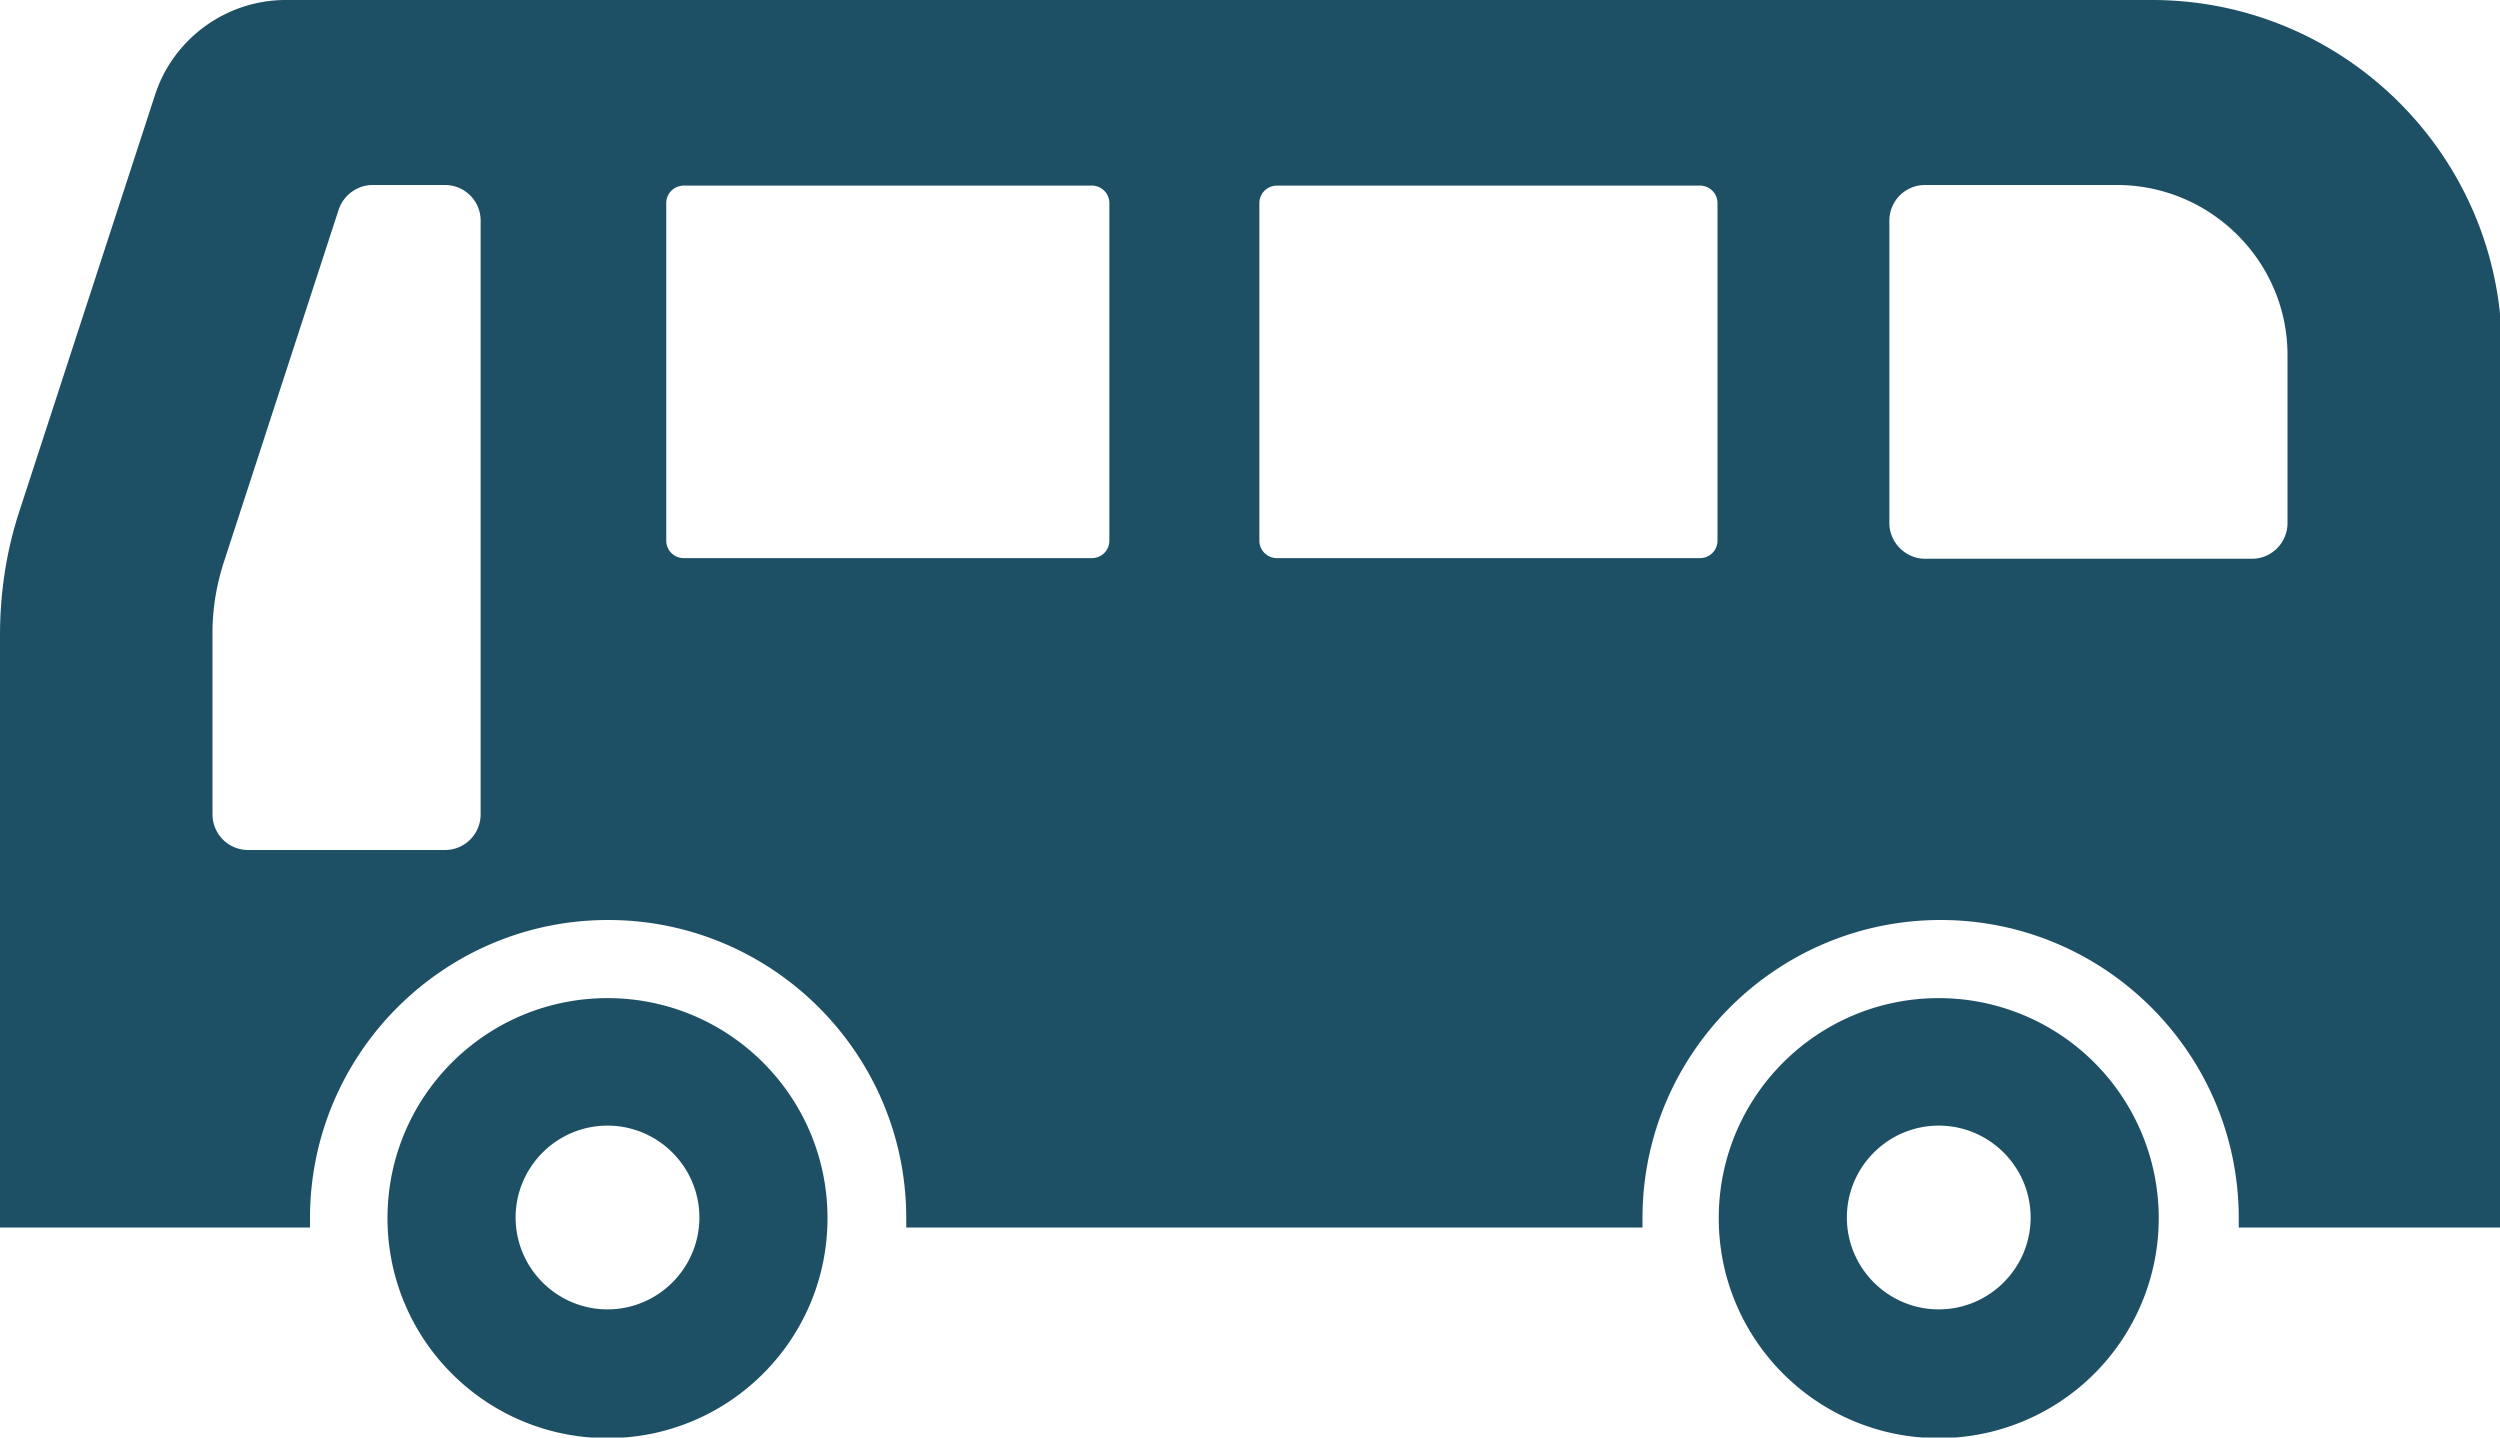
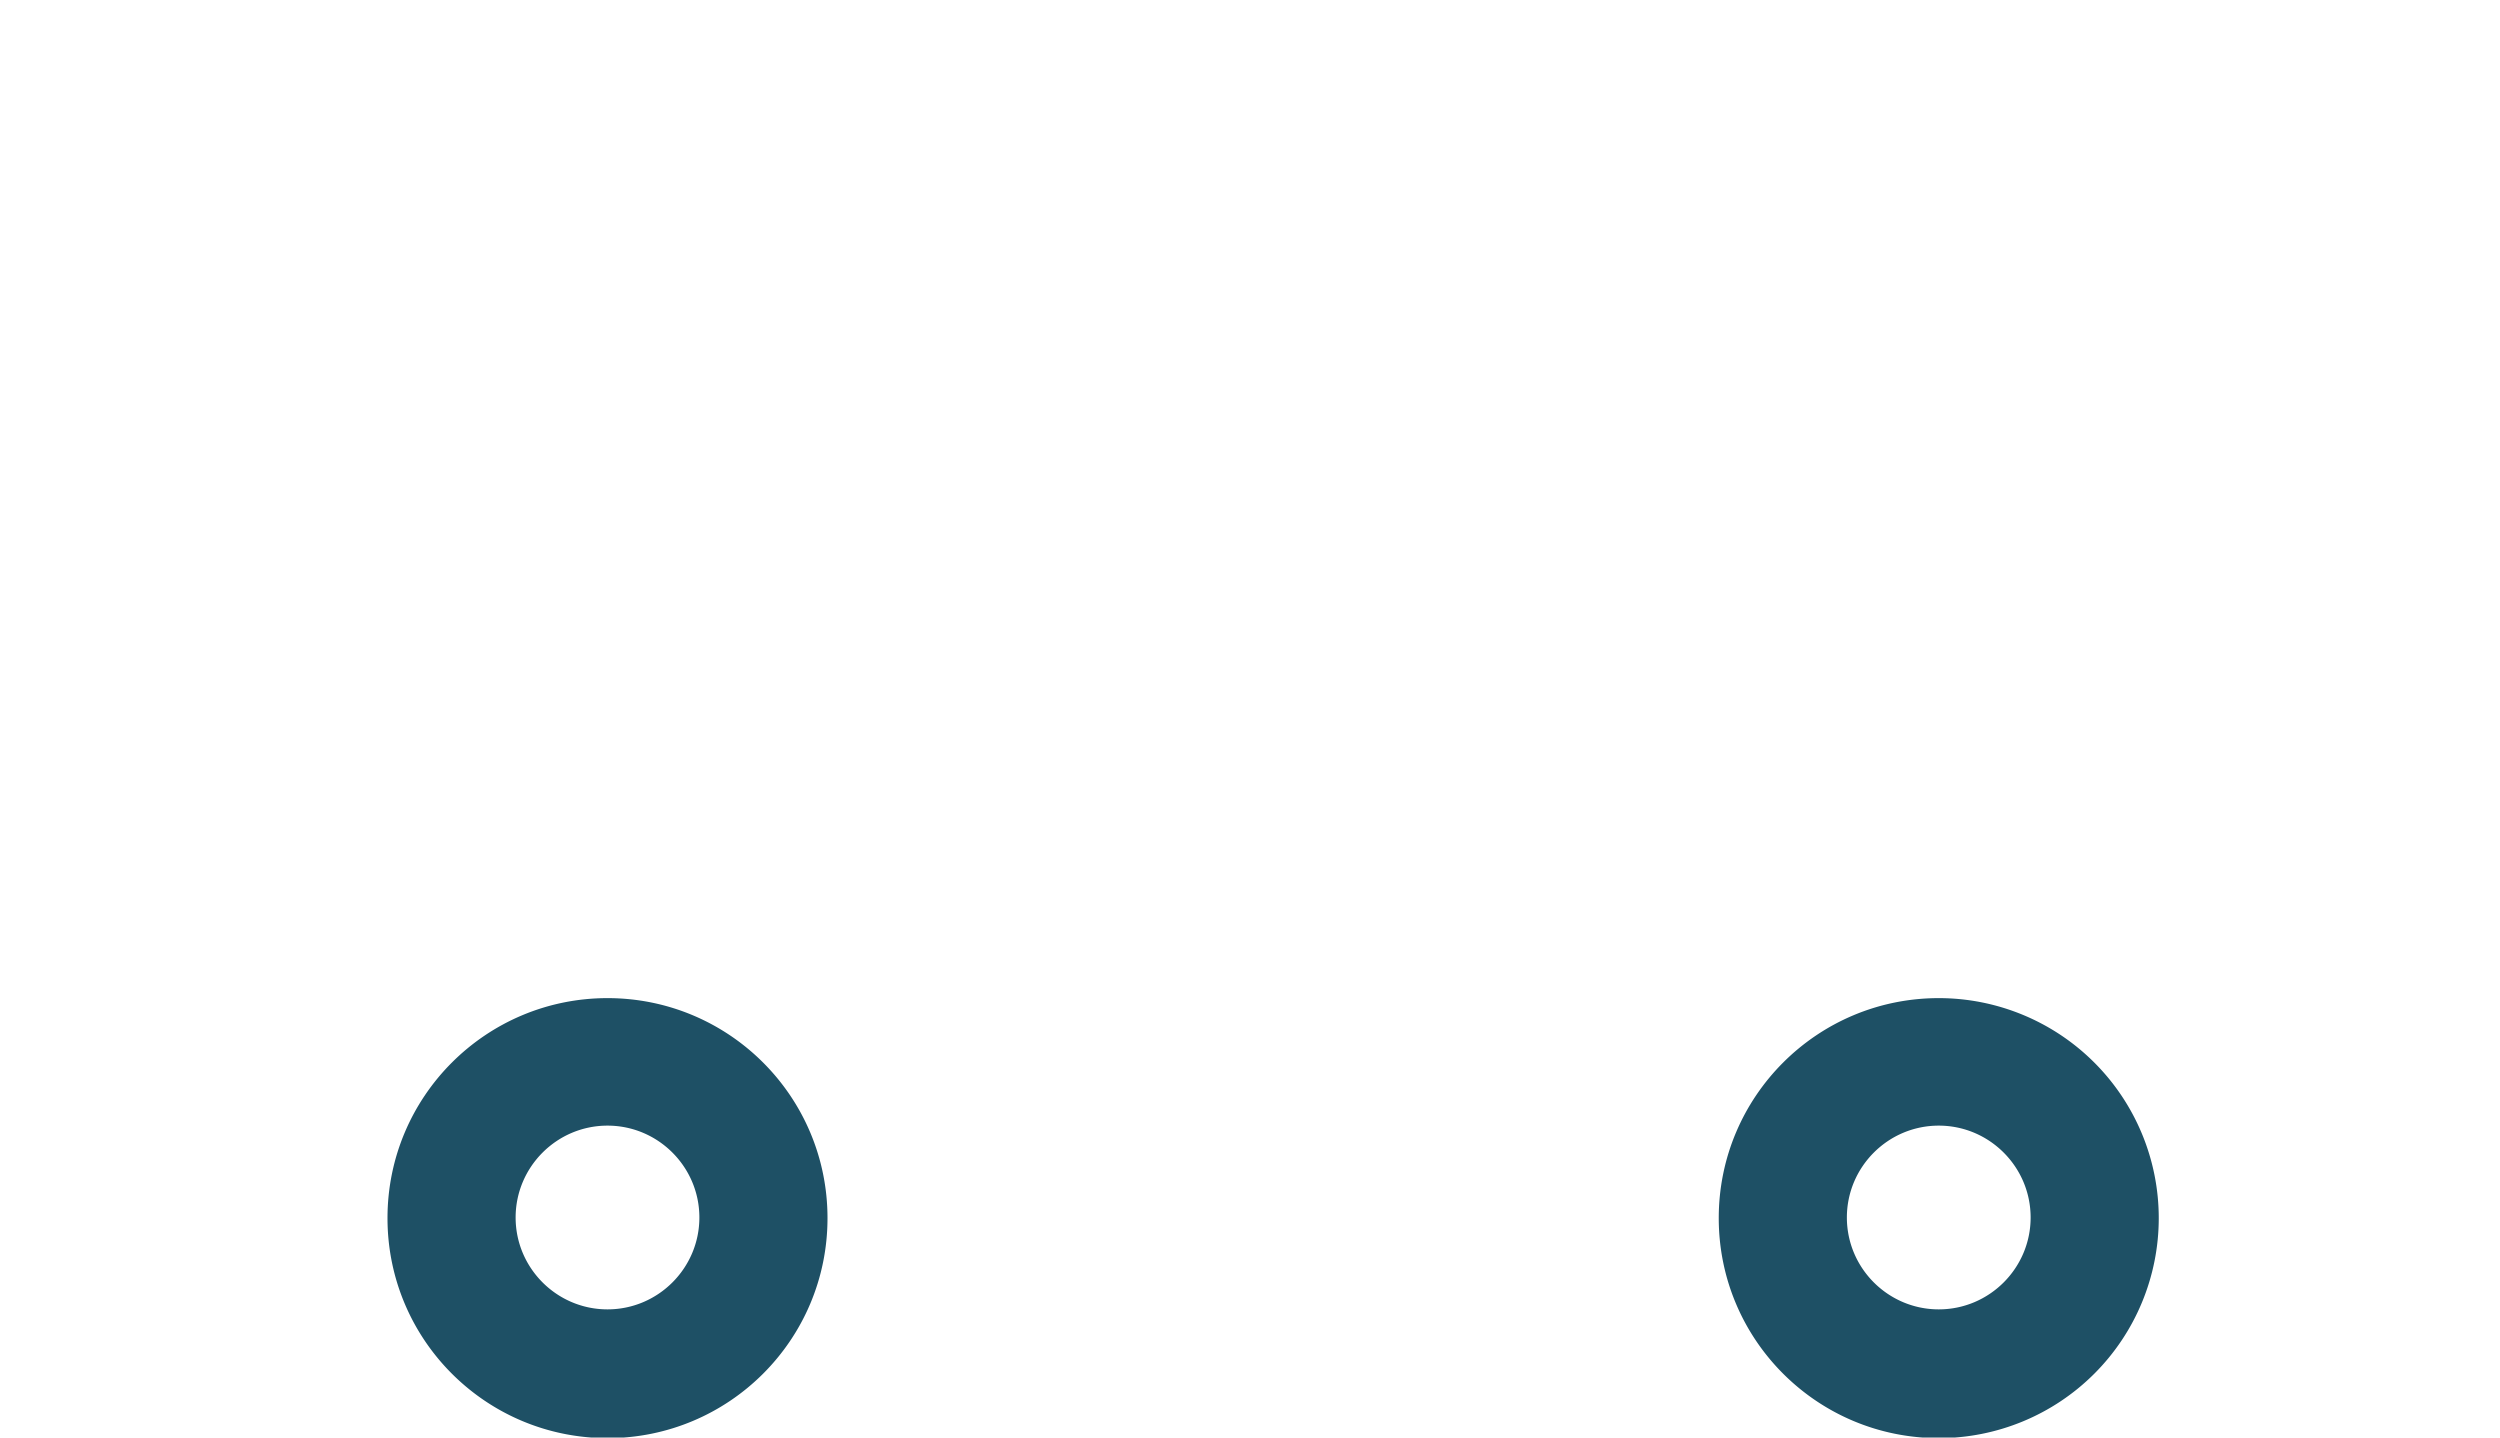
<svg xmlns="http://www.w3.org/2000/svg" id="_レイヤー_2" data-name="レイヤー 2" width="40" height="23">
  <defs>
    <style>.cls-1{fill:#1e5065;stroke-width:0}</style>
  </defs>
  <g id="_内容" data-name="内容">
-     <path class="cls-1" d="M34.4 0H4.57c-.95 0-1.8.62-2.09 1.52L.31 8.18C.1 8.82 0 9.49 0 10.17v9.47h4.96v-.15c0-2.63 2.14-4.77 4.77-4.77s4.77 2.14 4.77 4.77v.15h11.78v-.15c0-2.63 2.14-4.77 4.77-4.77s4.77 2.14 4.77 4.77v.15h4.21V5.6c0-3.09-2.51-5.6-5.6-5.6zM7.69 13.03c0 .31-.25.57-.57.57H3.97a.57.57 0 01-.57-.57v-2.91c0-.37.06-.74.17-1.09l1.85-5.68c.08-.23.3-.39.54-.39h1.16c.31 0 .57.25.57.57v9.5zm10.06-4.38c0 .16-.13.28-.28.28h-6.53a.28.28 0 01-.28-.28v-5.4c0-.16.13-.28.28-.28h6.53c.16 0 .28.13.28.28v5.4zm9.73 0c0 .16-.13.28-.28.28h-6.77a.28.28 0 01-.28-.28v-5.4c0-.16.13-.28.28-.28h6.77c.16 0 .28.13.28.28v5.4zm9.12-.28c0 .31-.25.57-.57.57H30.8c-.31 0-.57-.26-.57-.57V3.53c0-.31.25-.57.57-.57h3.07c1.5 0 2.73 1.22 2.73 2.72v2.68z" />
    <path class="cls-1" d="M9.72 15.97c-1.94 0-3.52 1.57-3.52 3.52s1.58 3.52 3.52 3.52 3.52-1.57 3.52-3.52-1.58-3.52-3.52-3.52zm0 4.98c-.81 0-1.47-.66-1.47-1.47s.66-1.47 1.47-1.47 1.47.66 1.47 1.47c0 .81-.66 1.47-1.47 1.47zm21.3-4.98c-1.94 0-3.52 1.57-3.52 3.52s1.58 3.52 3.52 3.52a3.519 3.519 0 100-7.04zm0 4.98c-.81 0-1.47-.66-1.47-1.47s.66-1.47 1.47-1.47 1.47.66 1.47 1.47c0 .81-.66 1.47-1.47 1.47z" />
  </g>
</svg>